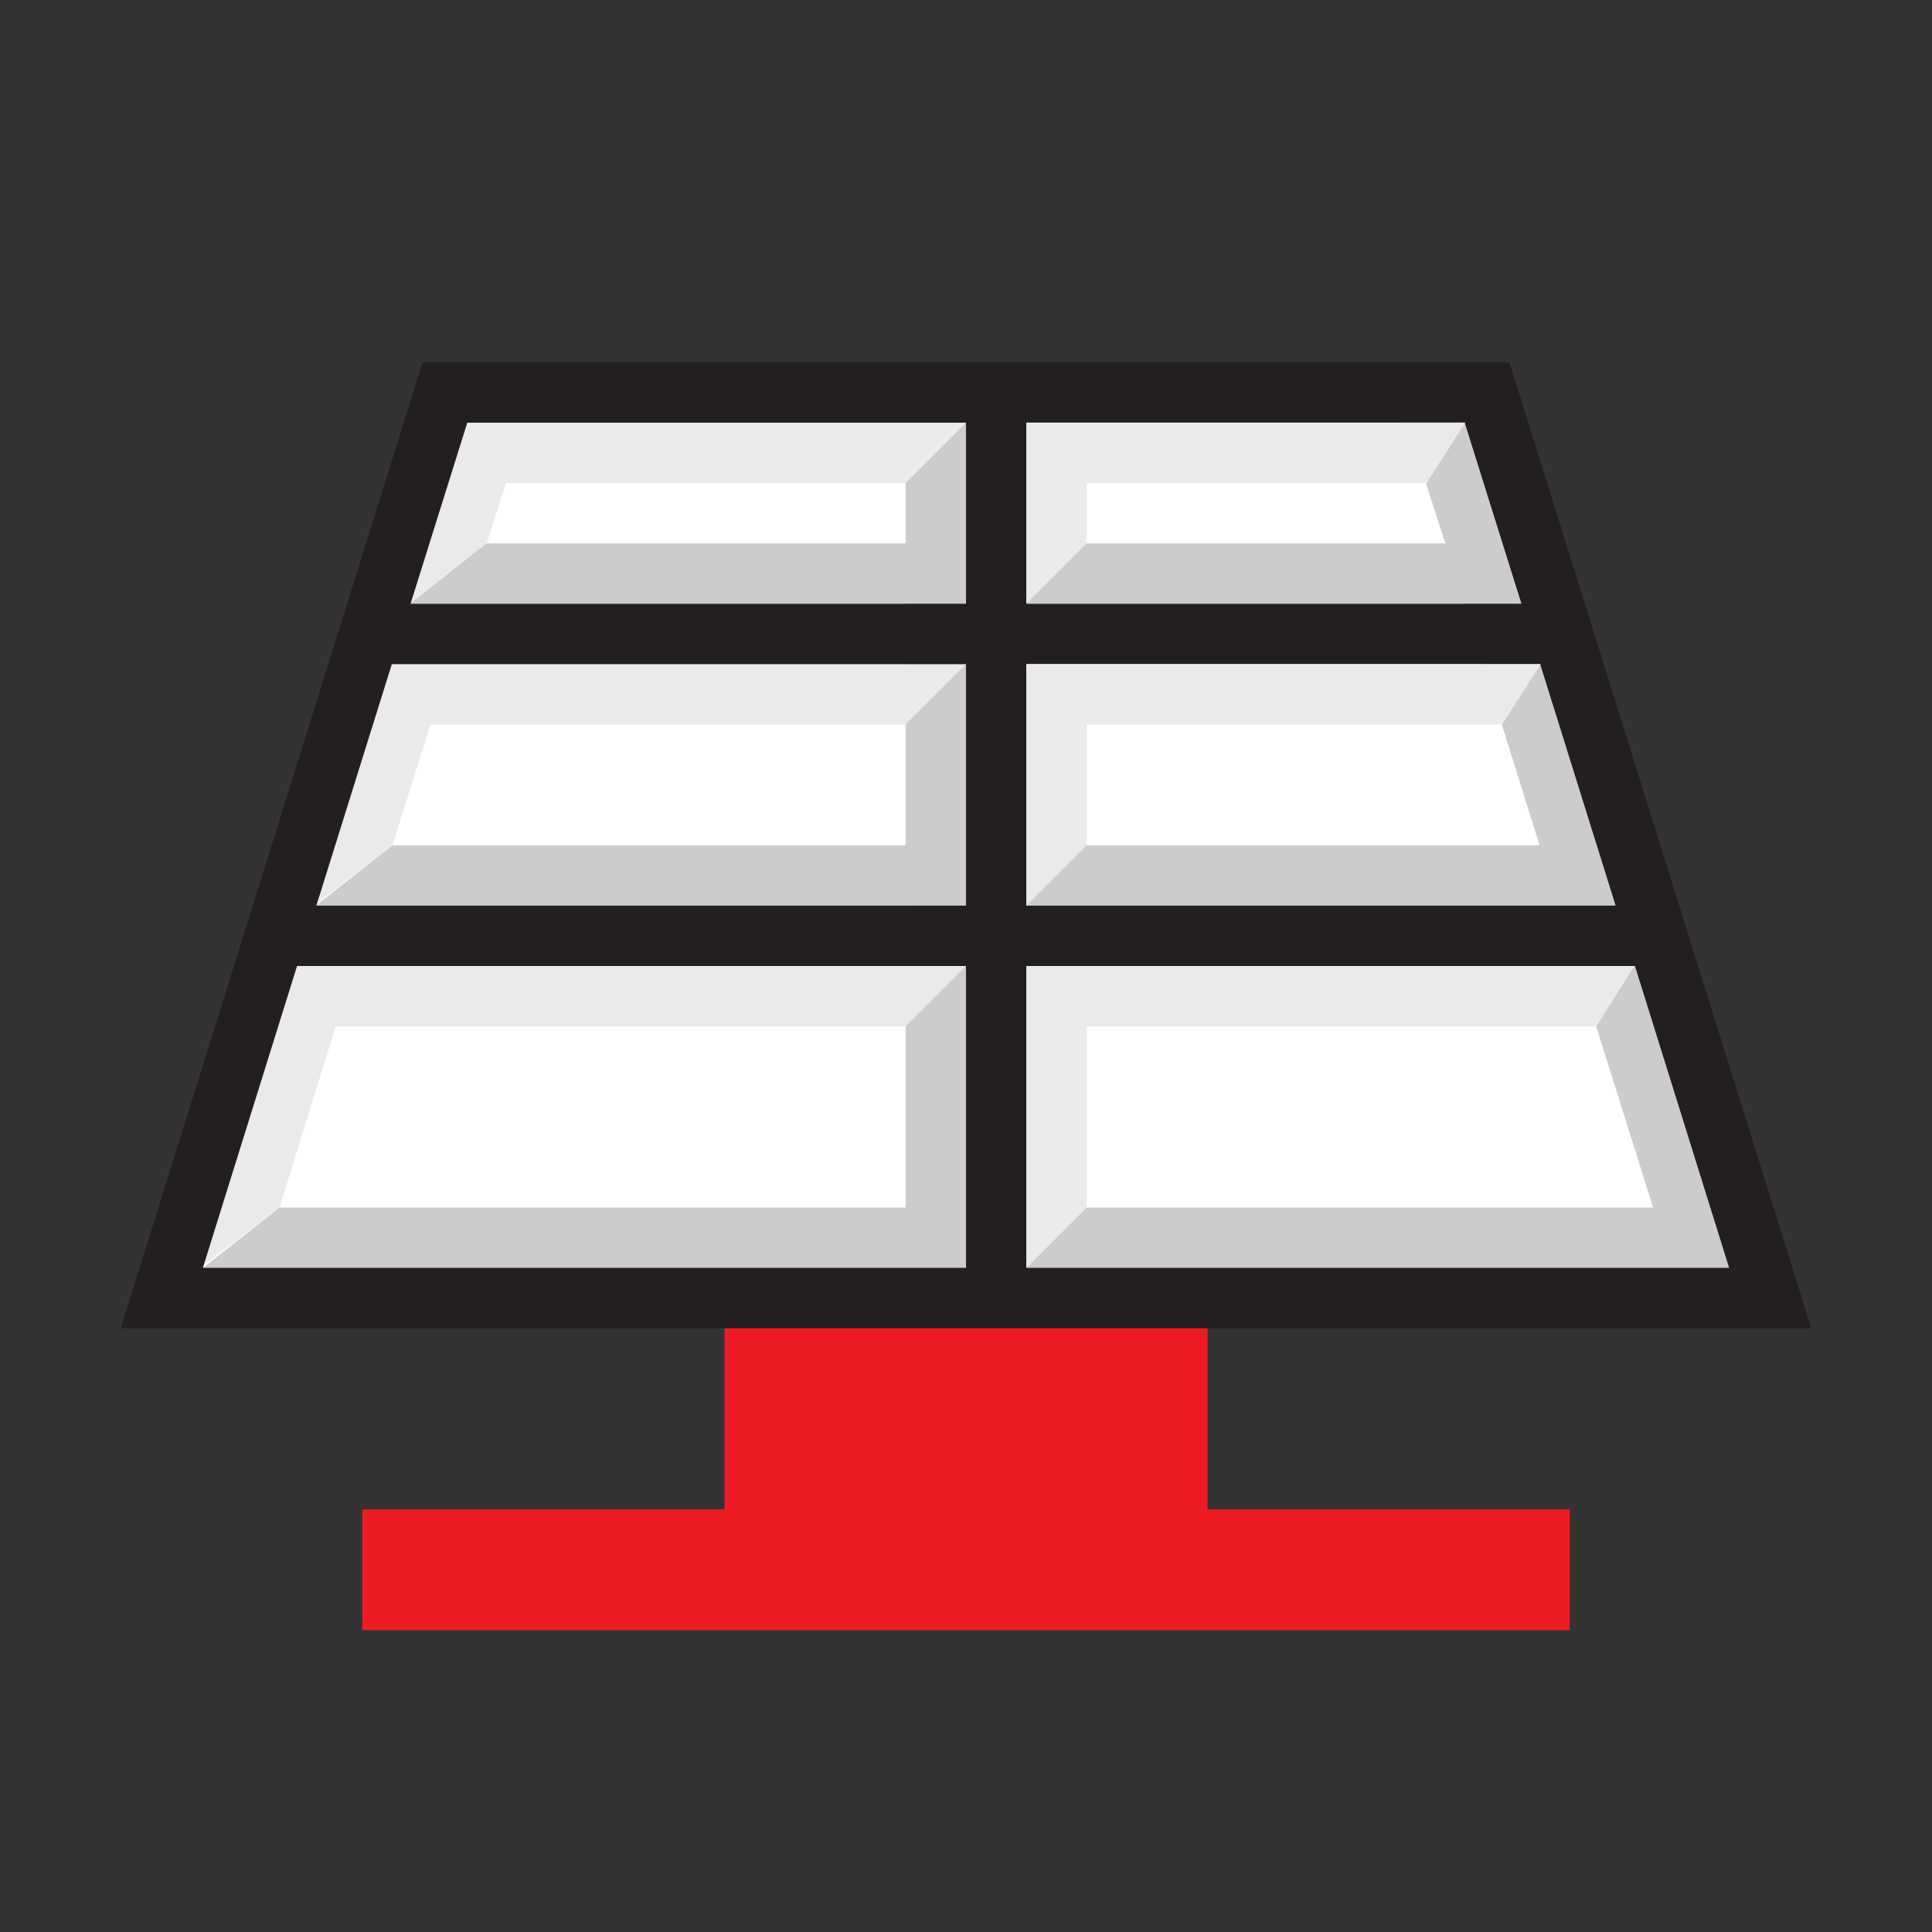
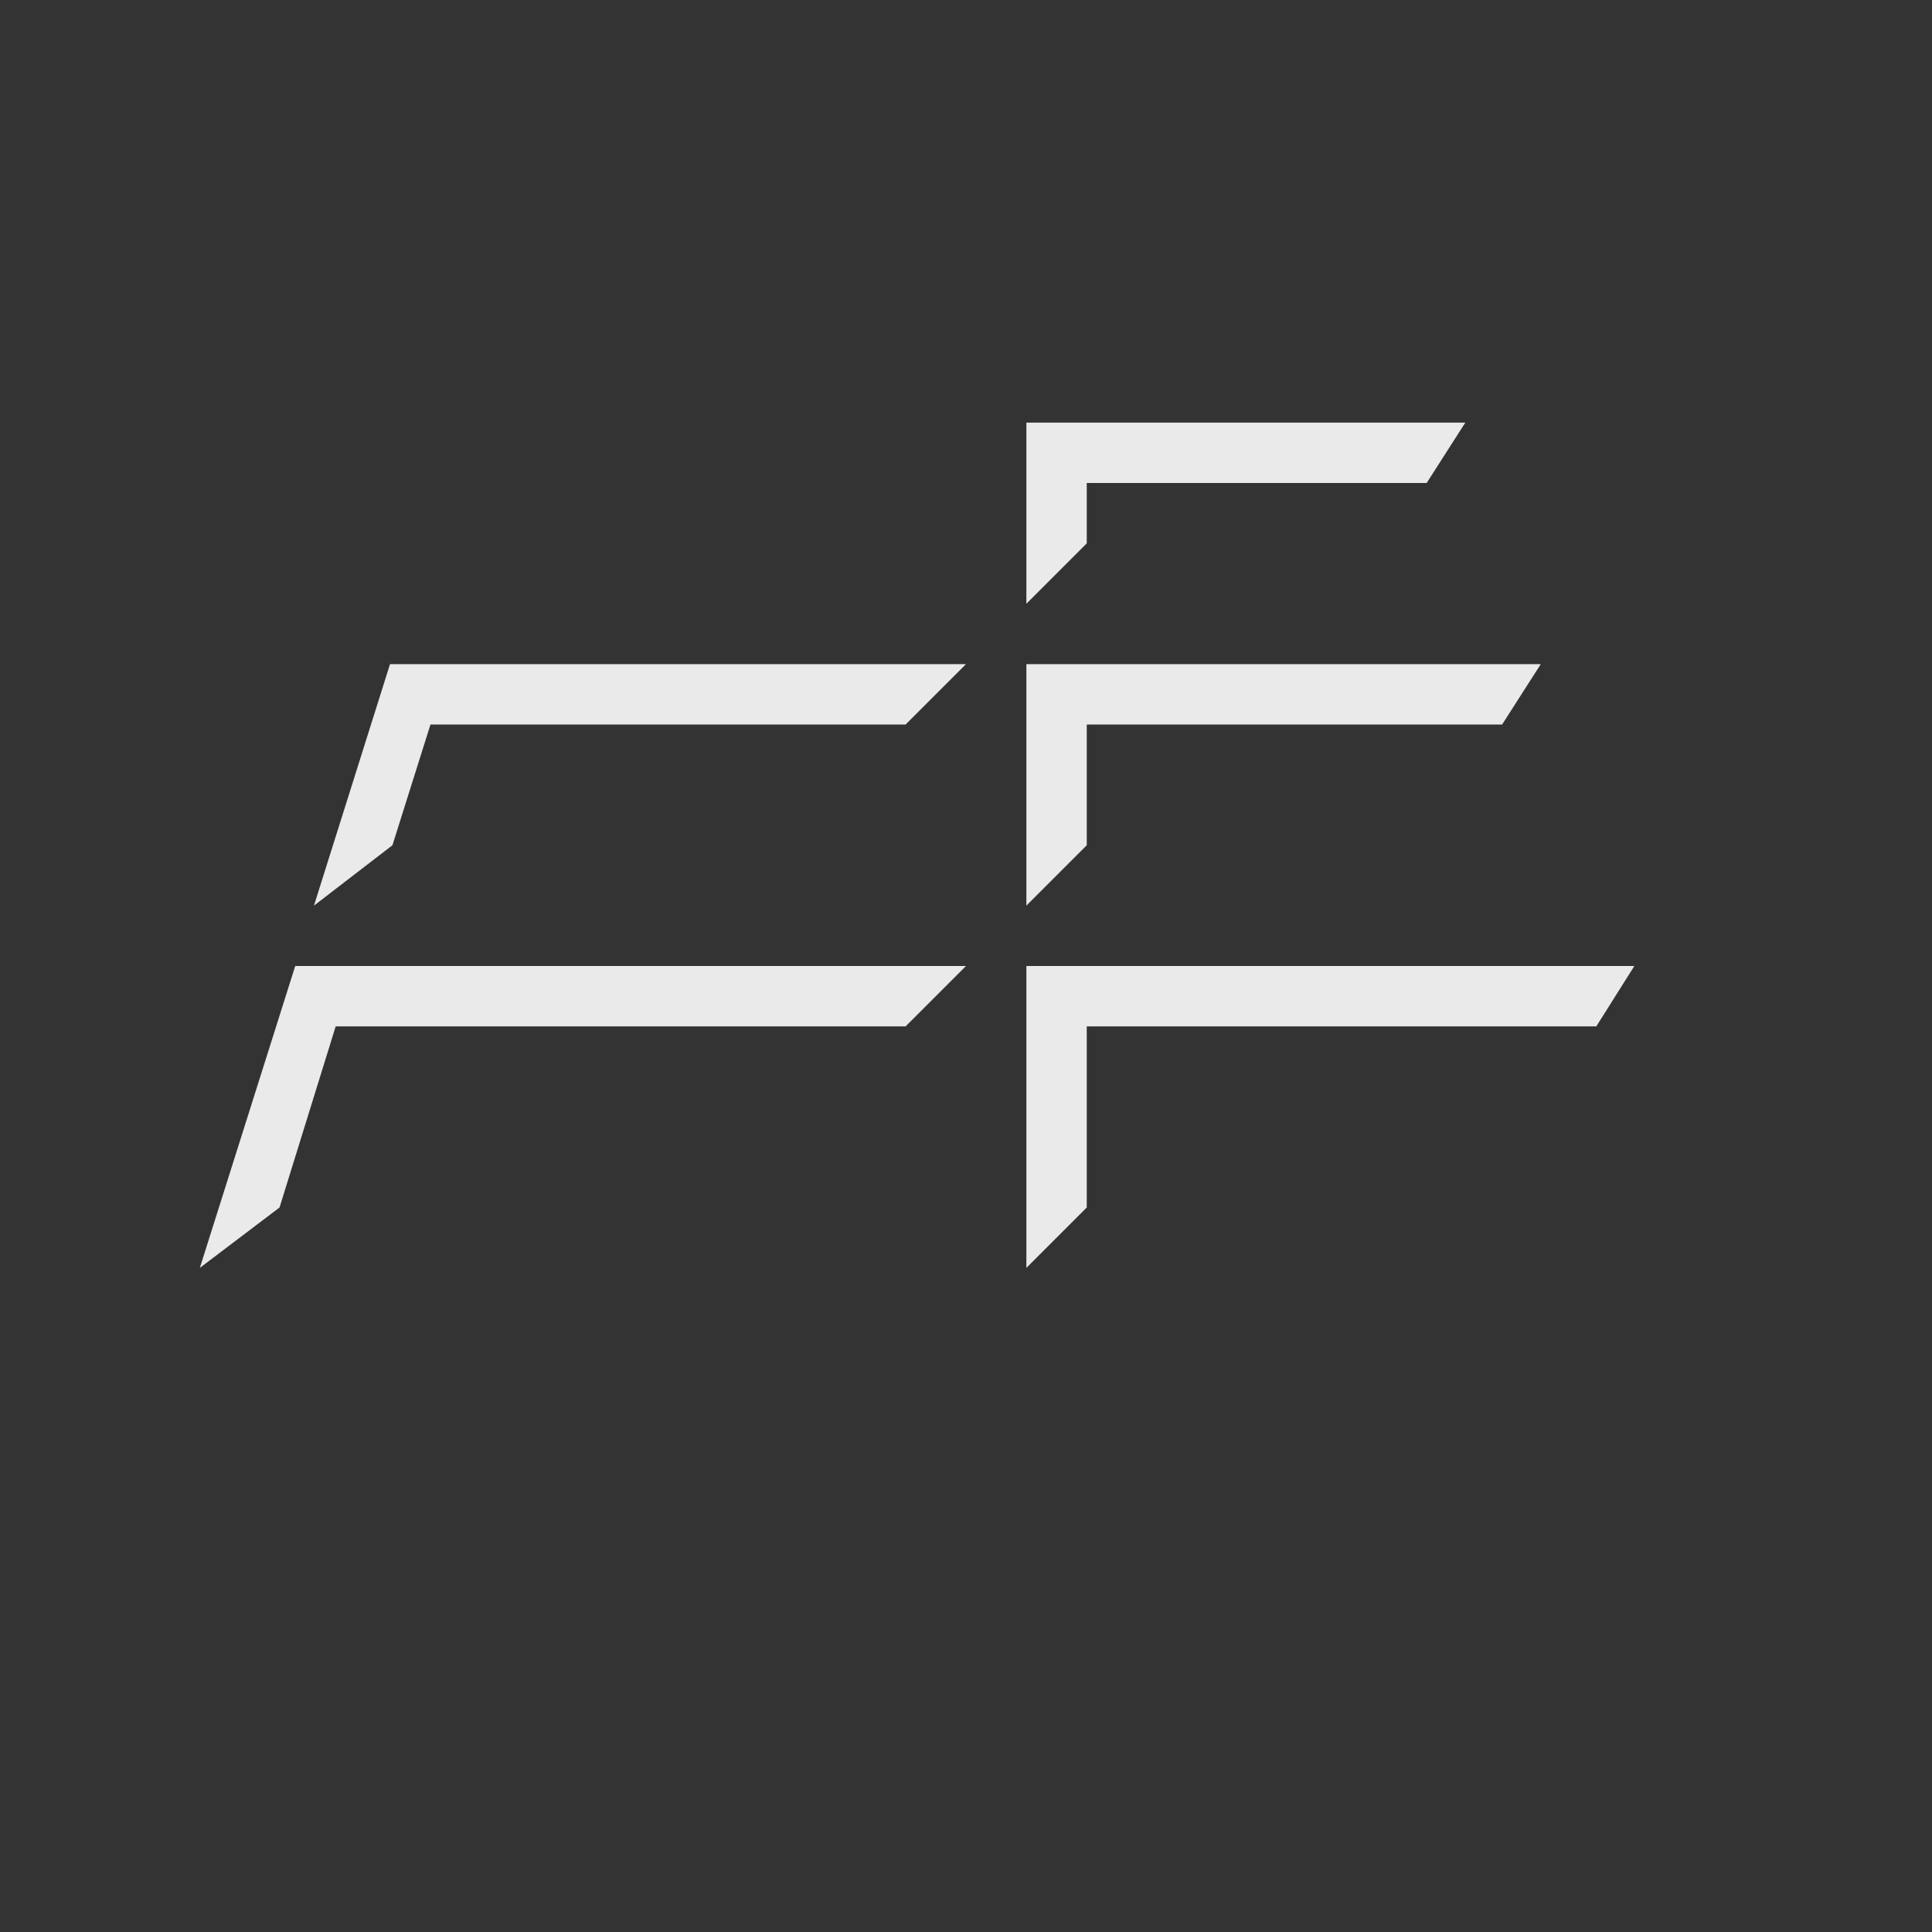
<svg xmlns="http://www.w3.org/2000/svg" id="Warstwa_2" data-name="Warstwa 2" viewBox="0 0 32 32">
  <rect x="0" y="0" width="32" height="32" fill="#333333" stroke="none" />
  <defs>
    <style>.cls-1{fill:#ed1c24;}.cls-2{fill:#fff;}.cls-3{fill:#ccc;}.cls-4{fill:#eaeaea;}.cls-5{fill:#231f20;}</style>
  </defs>
  <title>ico-technika-solarna</title>
-   <polygon class="cls-1" points="20 25 20 22 12 22 12 25 6 25 6 27 26 27 26 25 20 25" />
-   <polyline class="cls-2" points="3 21 7 7 25 7 29 21 3 21" />
-   <path class="cls-3" d="M24.27,6.93h-1L23.94,9H16V7H15V9H8.05L6.79,10H15v4H6.5L5.23,15H15v5H4.63L3.36,21H28.69ZM16,10h8.25l1.25,4H16Zm0,5h9.81l1.57,5H16Z" />
  <polygon class="cls-4" points="3.31 21 4.63 20 5.56 17 15 17 16 16 4.89 16 3.31 21" />
  <polygon class="cls-4" points="15 12 16 11 6.46 11 5.2 15 6.5 14 7.13 12 15 12" />
-   <polygon class="cls-4" points="8.06 9 8.38 8 15 8 16 7 7.7 7 6.79 10 8.06 9" />
-   <path class="cls-5" d="M25,6H7L2,22H30Zm-8,5h8.51l1.25,4H17Zm-1,4H5.24l1.25-4H16Zm8.26-8,.94,3H17V7ZM7.74,7H16v3H6.8ZM3.36,21l1.56-5H16v5ZM17,16H27.08l1.56,5H17Z" />
  <polygon class="cls-4" points="24.27 7 17 7 17 10 18 9 18 8 23.63 8 24.27 7" />
  <polygon class="cls-4" points="25.52 11 17 11 17 15 18 14 18 12 24.88 12 25.52 11" />
  <polygon class="cls-4" points="27.07 16 17 16 17 21 18 20 18 17 26.44 17 27.07 16" />
</svg>